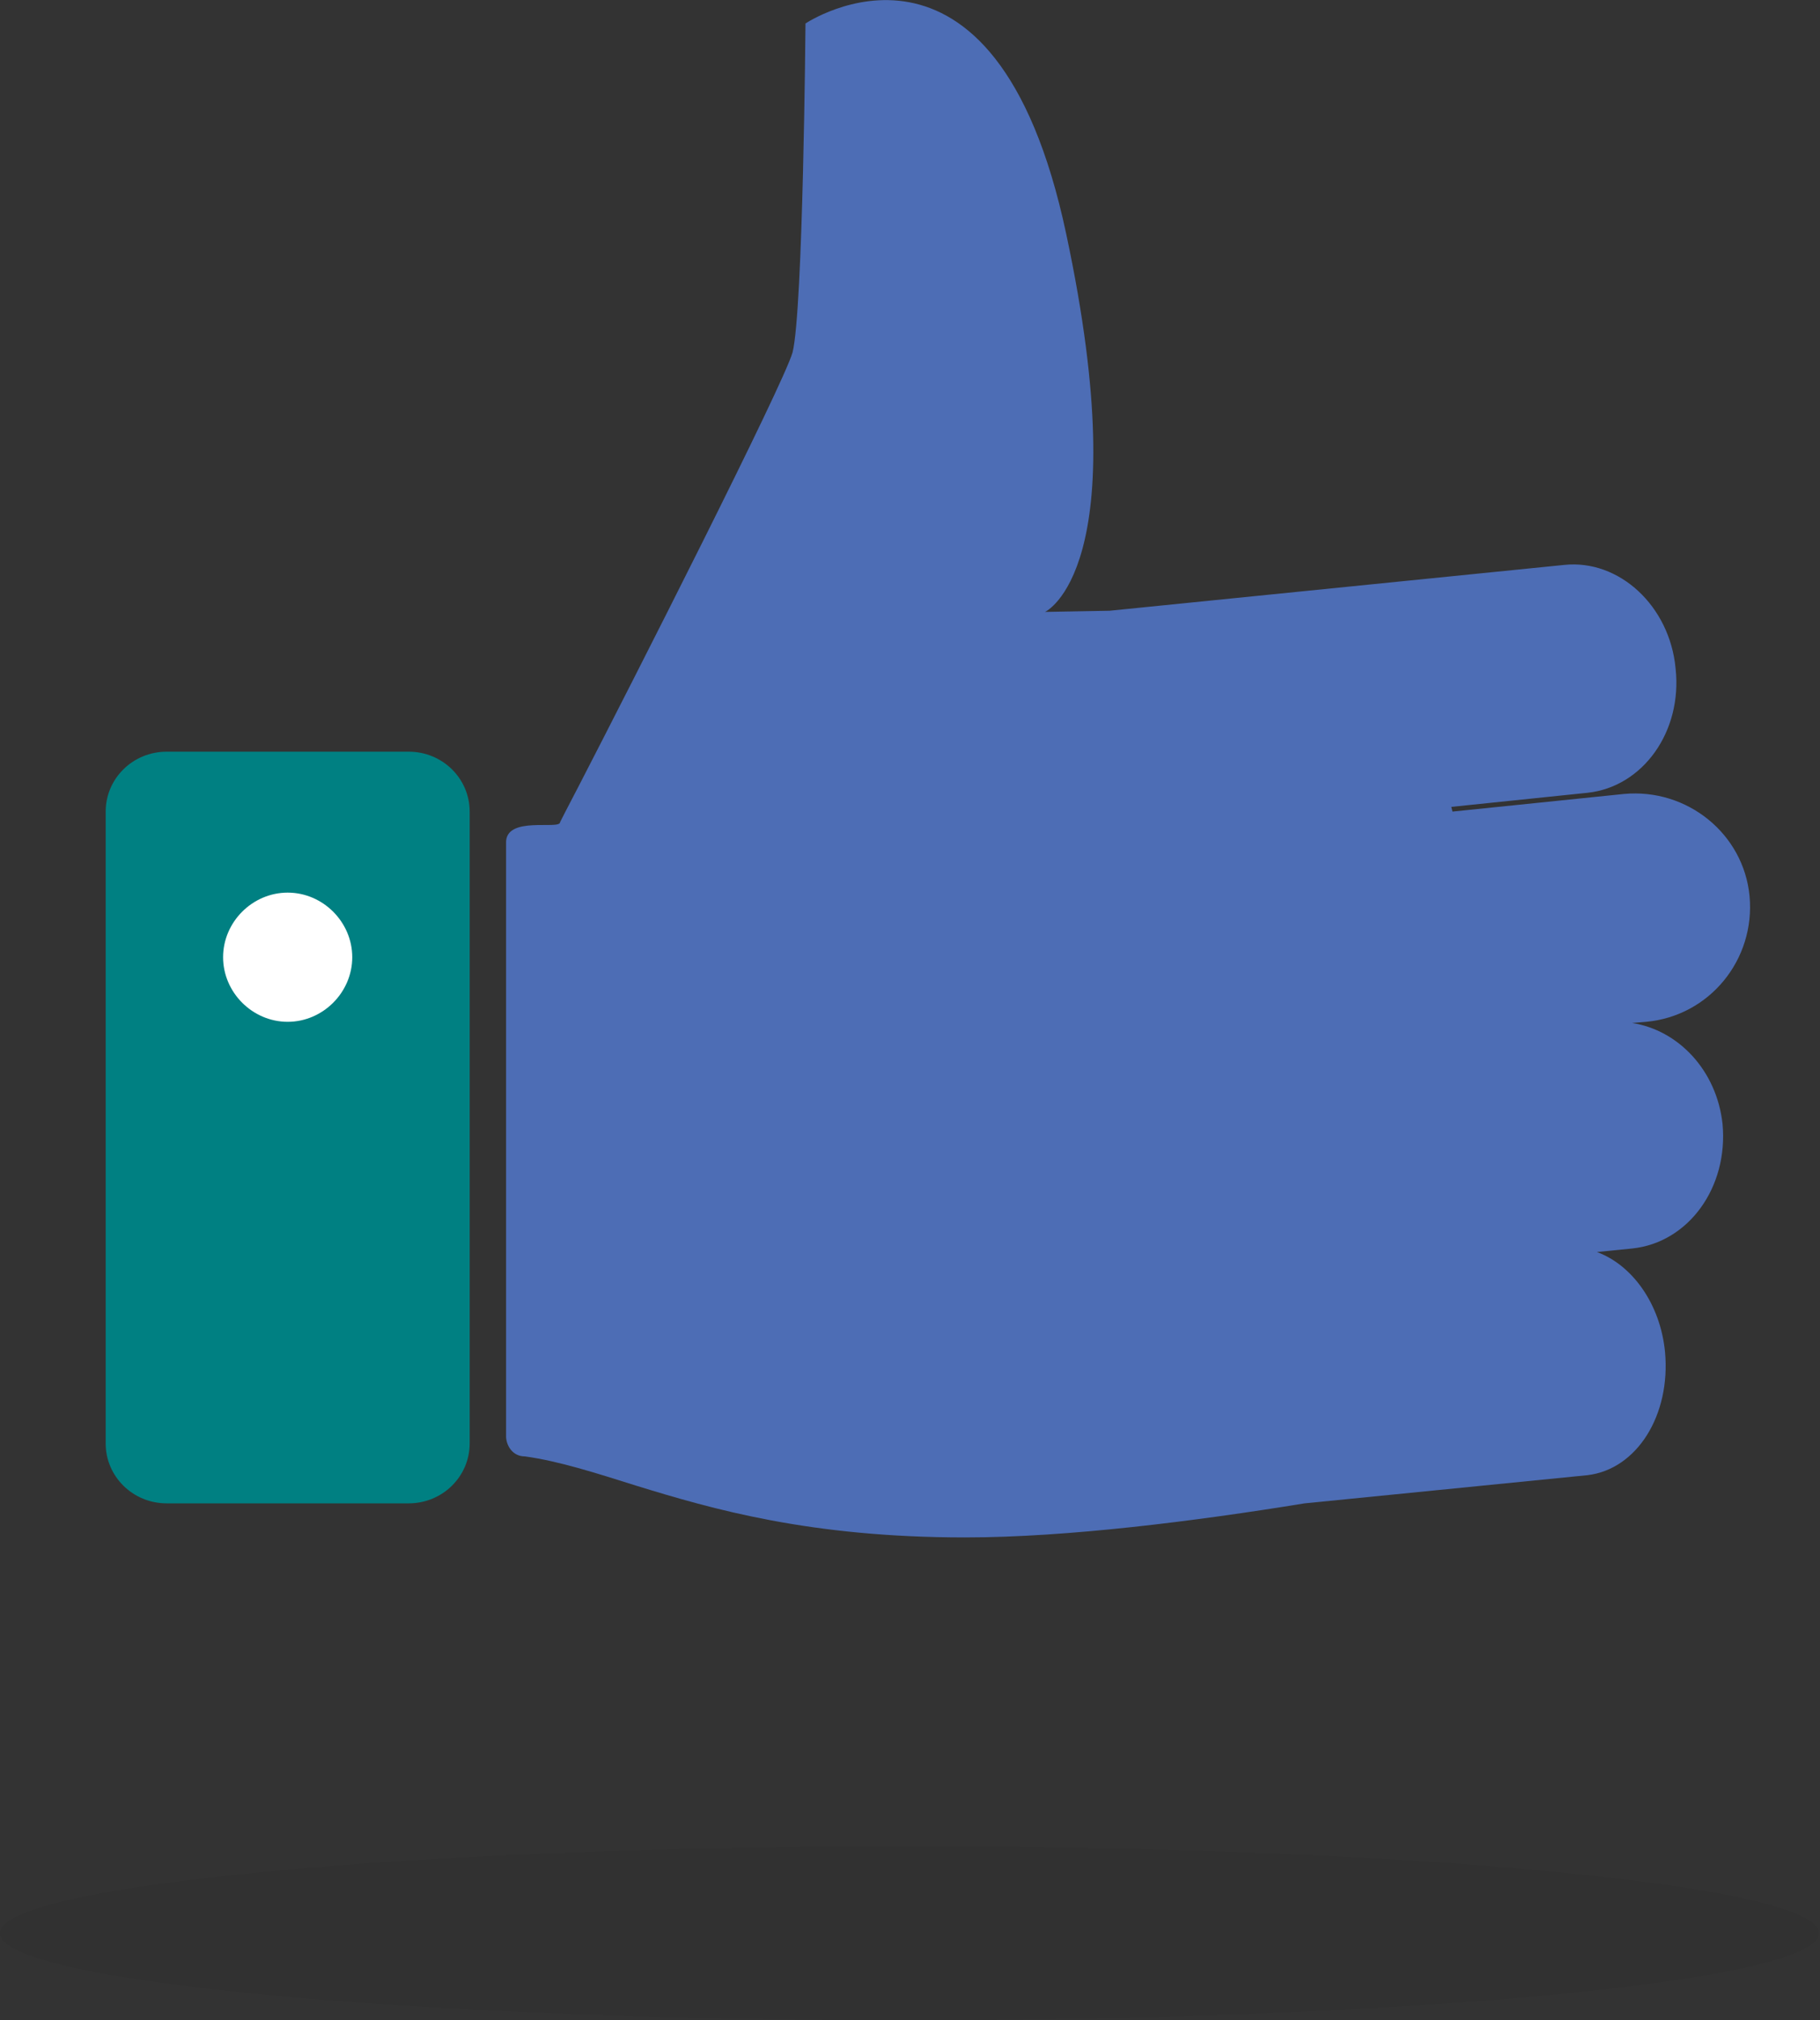
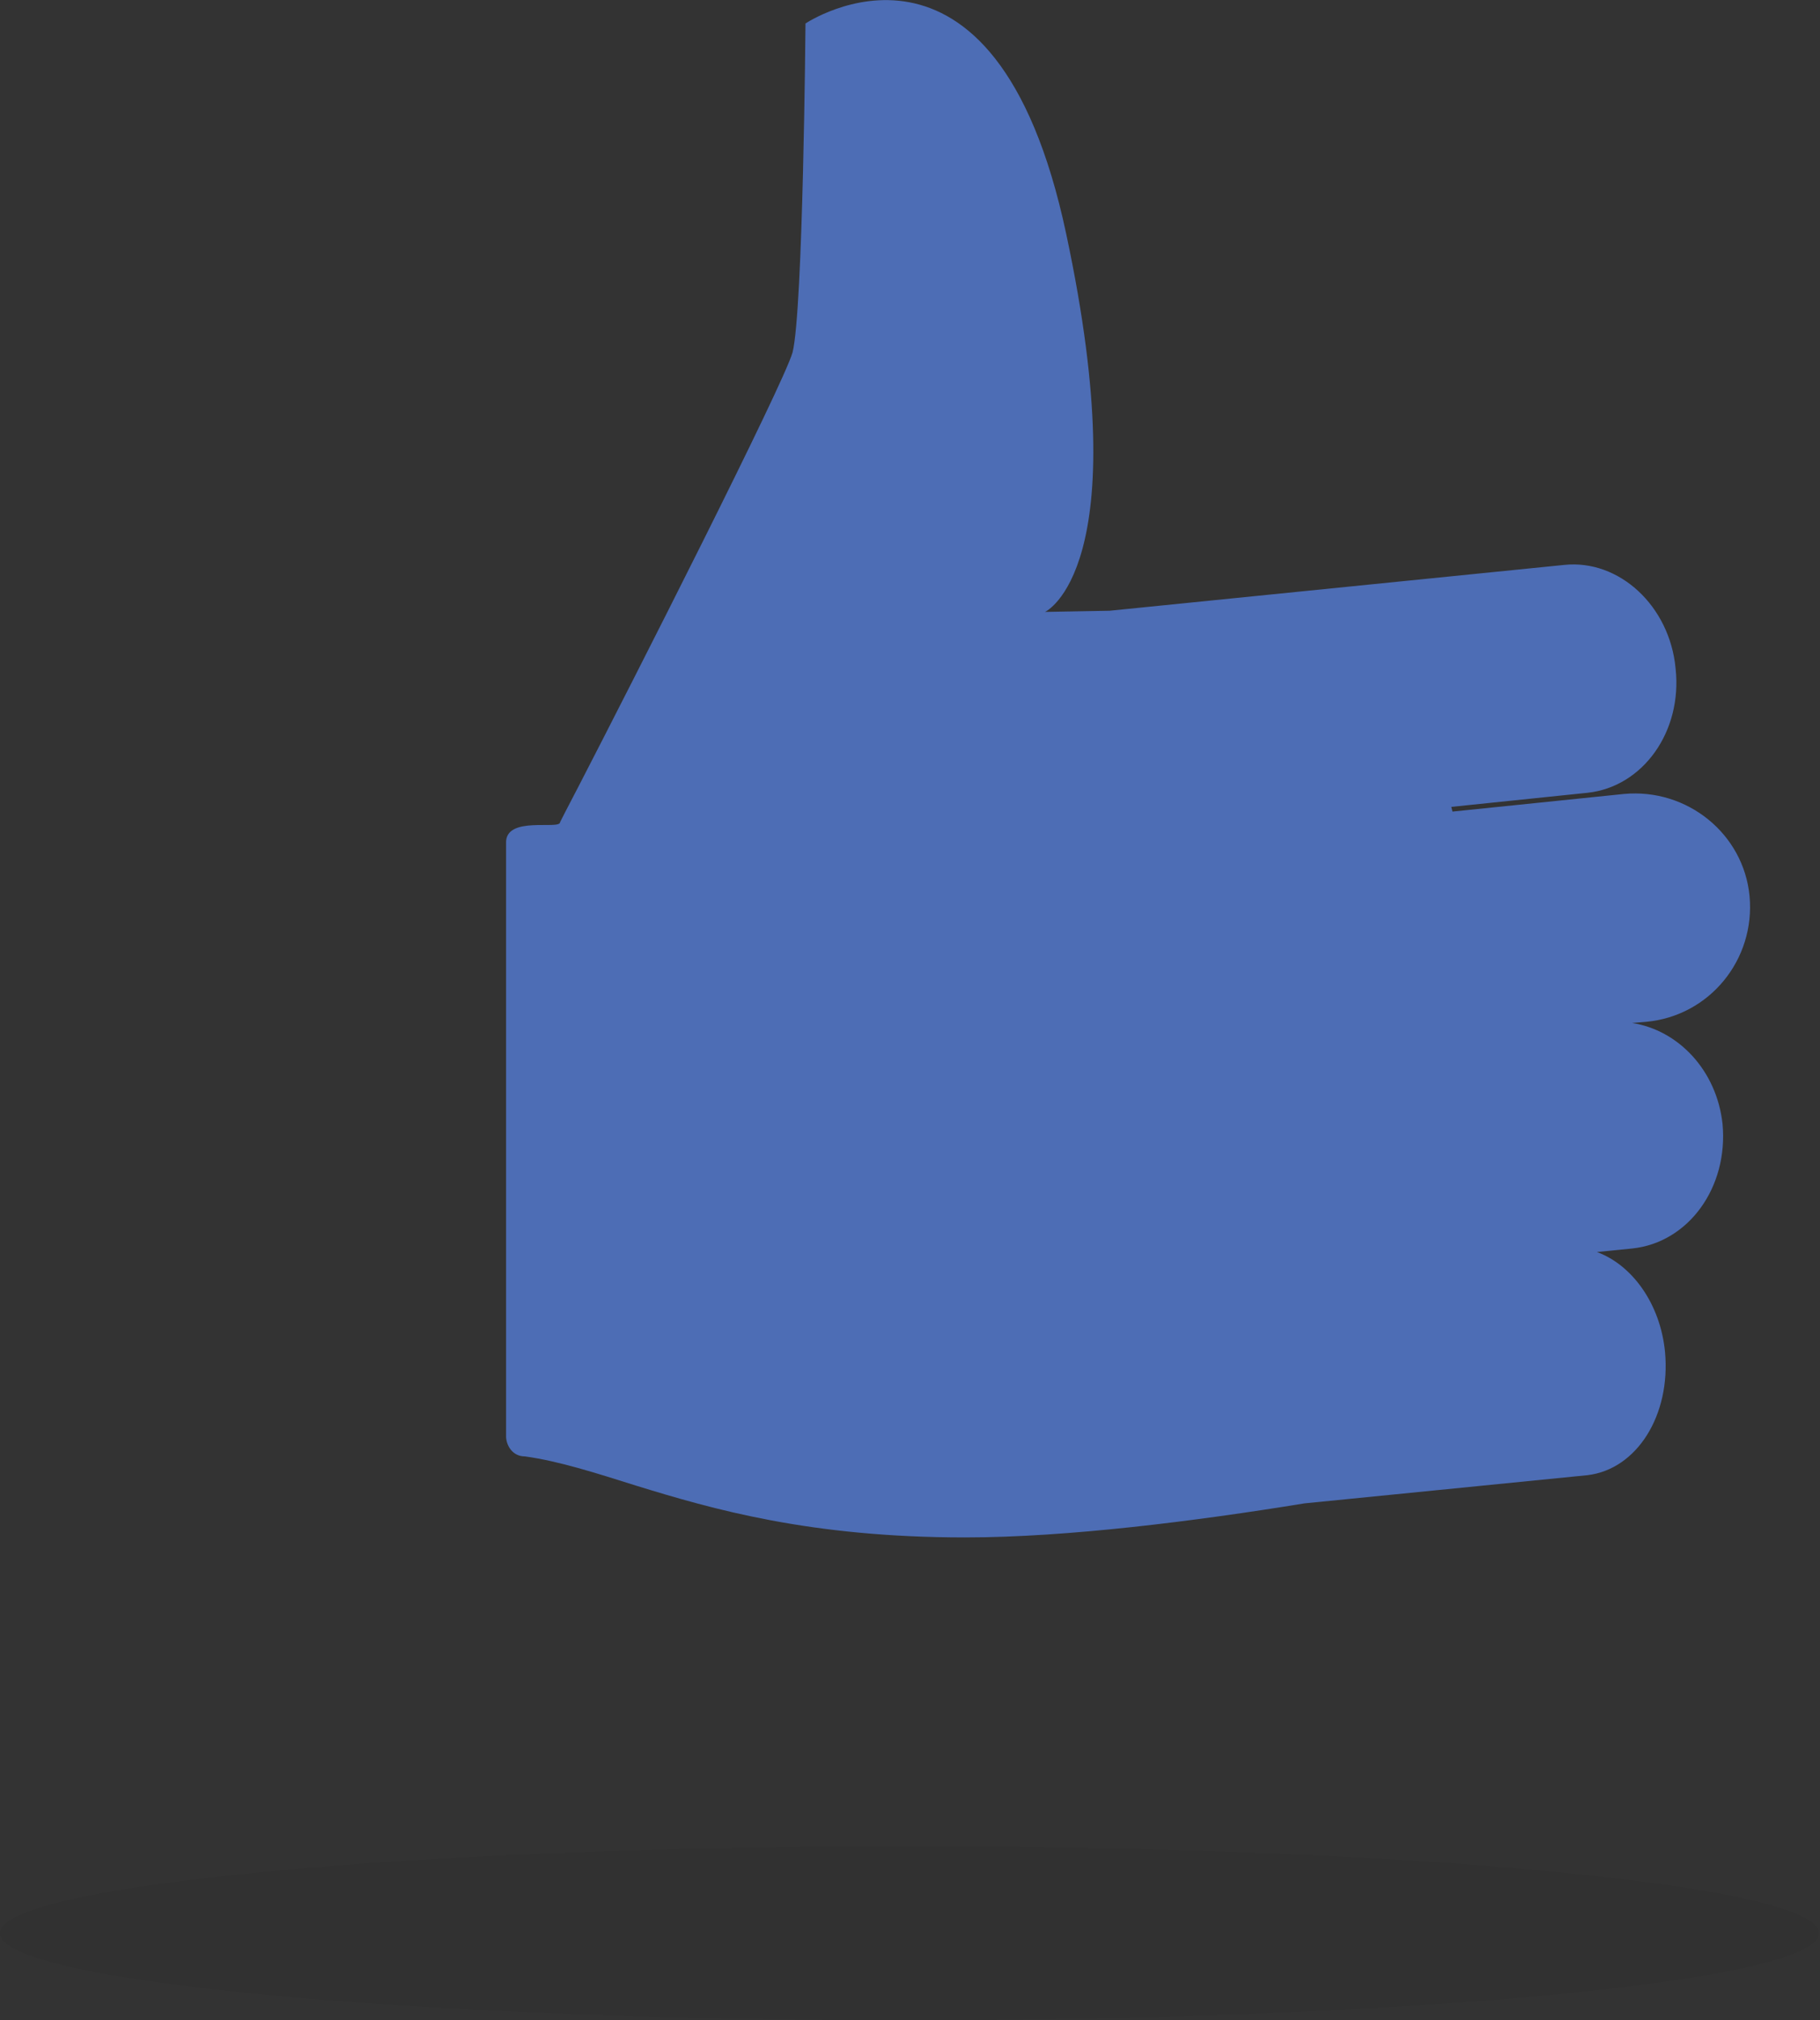
<svg xmlns="http://www.w3.org/2000/svg" version="1.1" id="Layer_1" x="0px" y="0px" viewBox="0 0 155 172" style="enable-background:new 0 0 155 172;" xml:space="preserve">
  <rect x="0" y="0" width="155" height="172" fill="#333333" stroke="none" />
  <style type="text/css">
	.st0{fill-rule:evenodd;clip-rule:evenodd;fill-opacity:5.000000e-02;}
	.st1{fill-rule:evenodd;clip-rule:evenodd;fill:#4D6DB5;}
	.st2{fill-rule:evenodd;clip-rule:evenodd;fill:#008082;}
	.st3{fill-rule:evenodd;clip-rule:evenodd;fill:#FFFFFF;}
</style>
  <g id="ARBuysPage">
    <g id="Desktop_ARBuy_Suppliers" transform="translate(-194, -678)">
      <g id="Group-10" transform="translate(194, 678)">
        <g id="Group-3" transform="translate(0, 157)">
          <path id="Fill-1" class="st0" d="M154.9,7.6c0,4.1-34.7,7.4-77.5,7.4S0,11.7,0,7.6c0-4.1,34.7-7.4,77.5-7.4S154.9,3.5,154.9,7.6      " />
          <g id="Clip-2">
				</g>
        </g>
        <path id="Fill-4" class="st1" d="M47.7,70c0,0,0.6-1.2,1.6-3.1c4.6-8.9,17.4-34.1,18.2-36.9C68.4,26.4,68.6,2,68.6,2     S84.7-8.8,90.8,19.9c6.1,28.6-1.8,32.2-1.8,32.2l5.5-0.1l38.7-3.9c4.7-0.5,9,3.5,9.5,8.8c0.6,5.4-2.8,10.1-7.5,10.6l-11.6,1.2     l0.1,0.4l14.6-1.5c5.4-0.5,10.2,3.4,10.7,8.7c0.5,5.4-3.4,10.2-8.8,10.7l-1.2,0.1c3.9,0.6,7.2,4,7.7,8.6     c0.5,5.4-2.9,10.1-7.7,10.6l-3,0.3c3,1.1,5.4,4.4,5.8,8.5c0.5,5.4-2.4,10-6.6,10.5l-24.1,2.4c-9.2,1.5-20.2,2.9-28.9,2.9     c-13.2,0-21.5-2.4-28-4.4c-3.5-1.1-6.6-2.1-9.5-2.5c-1.1,0-1.6-1-1.6-1.7V71.8C43,69.4,47.7,70.7,47.7,70" />
-         <path id="Fill-6" class="st2" d="M34.8,128c2.9,0,5.2-2.3,5.2-5.1V69.1c0-2.8-2.3-5.1-5.2-5.1H14.2C11.3,64,9,66.3,9,69.1v53.8     c0,2.8,2.3,5.1,5.2,5.1H34.8z" />
-         <path id="Fill-8" class="st3" d="M30,81.5c0,3-2.5,5.5-5.5,5.5c-3,0-5.5-2.5-5.5-5.5c0-3,2.5-5.5,5.5-5.5     C27.5,76,30,78.5,30,81.5" />
      </g>
    </g>
  </g>
</svg>